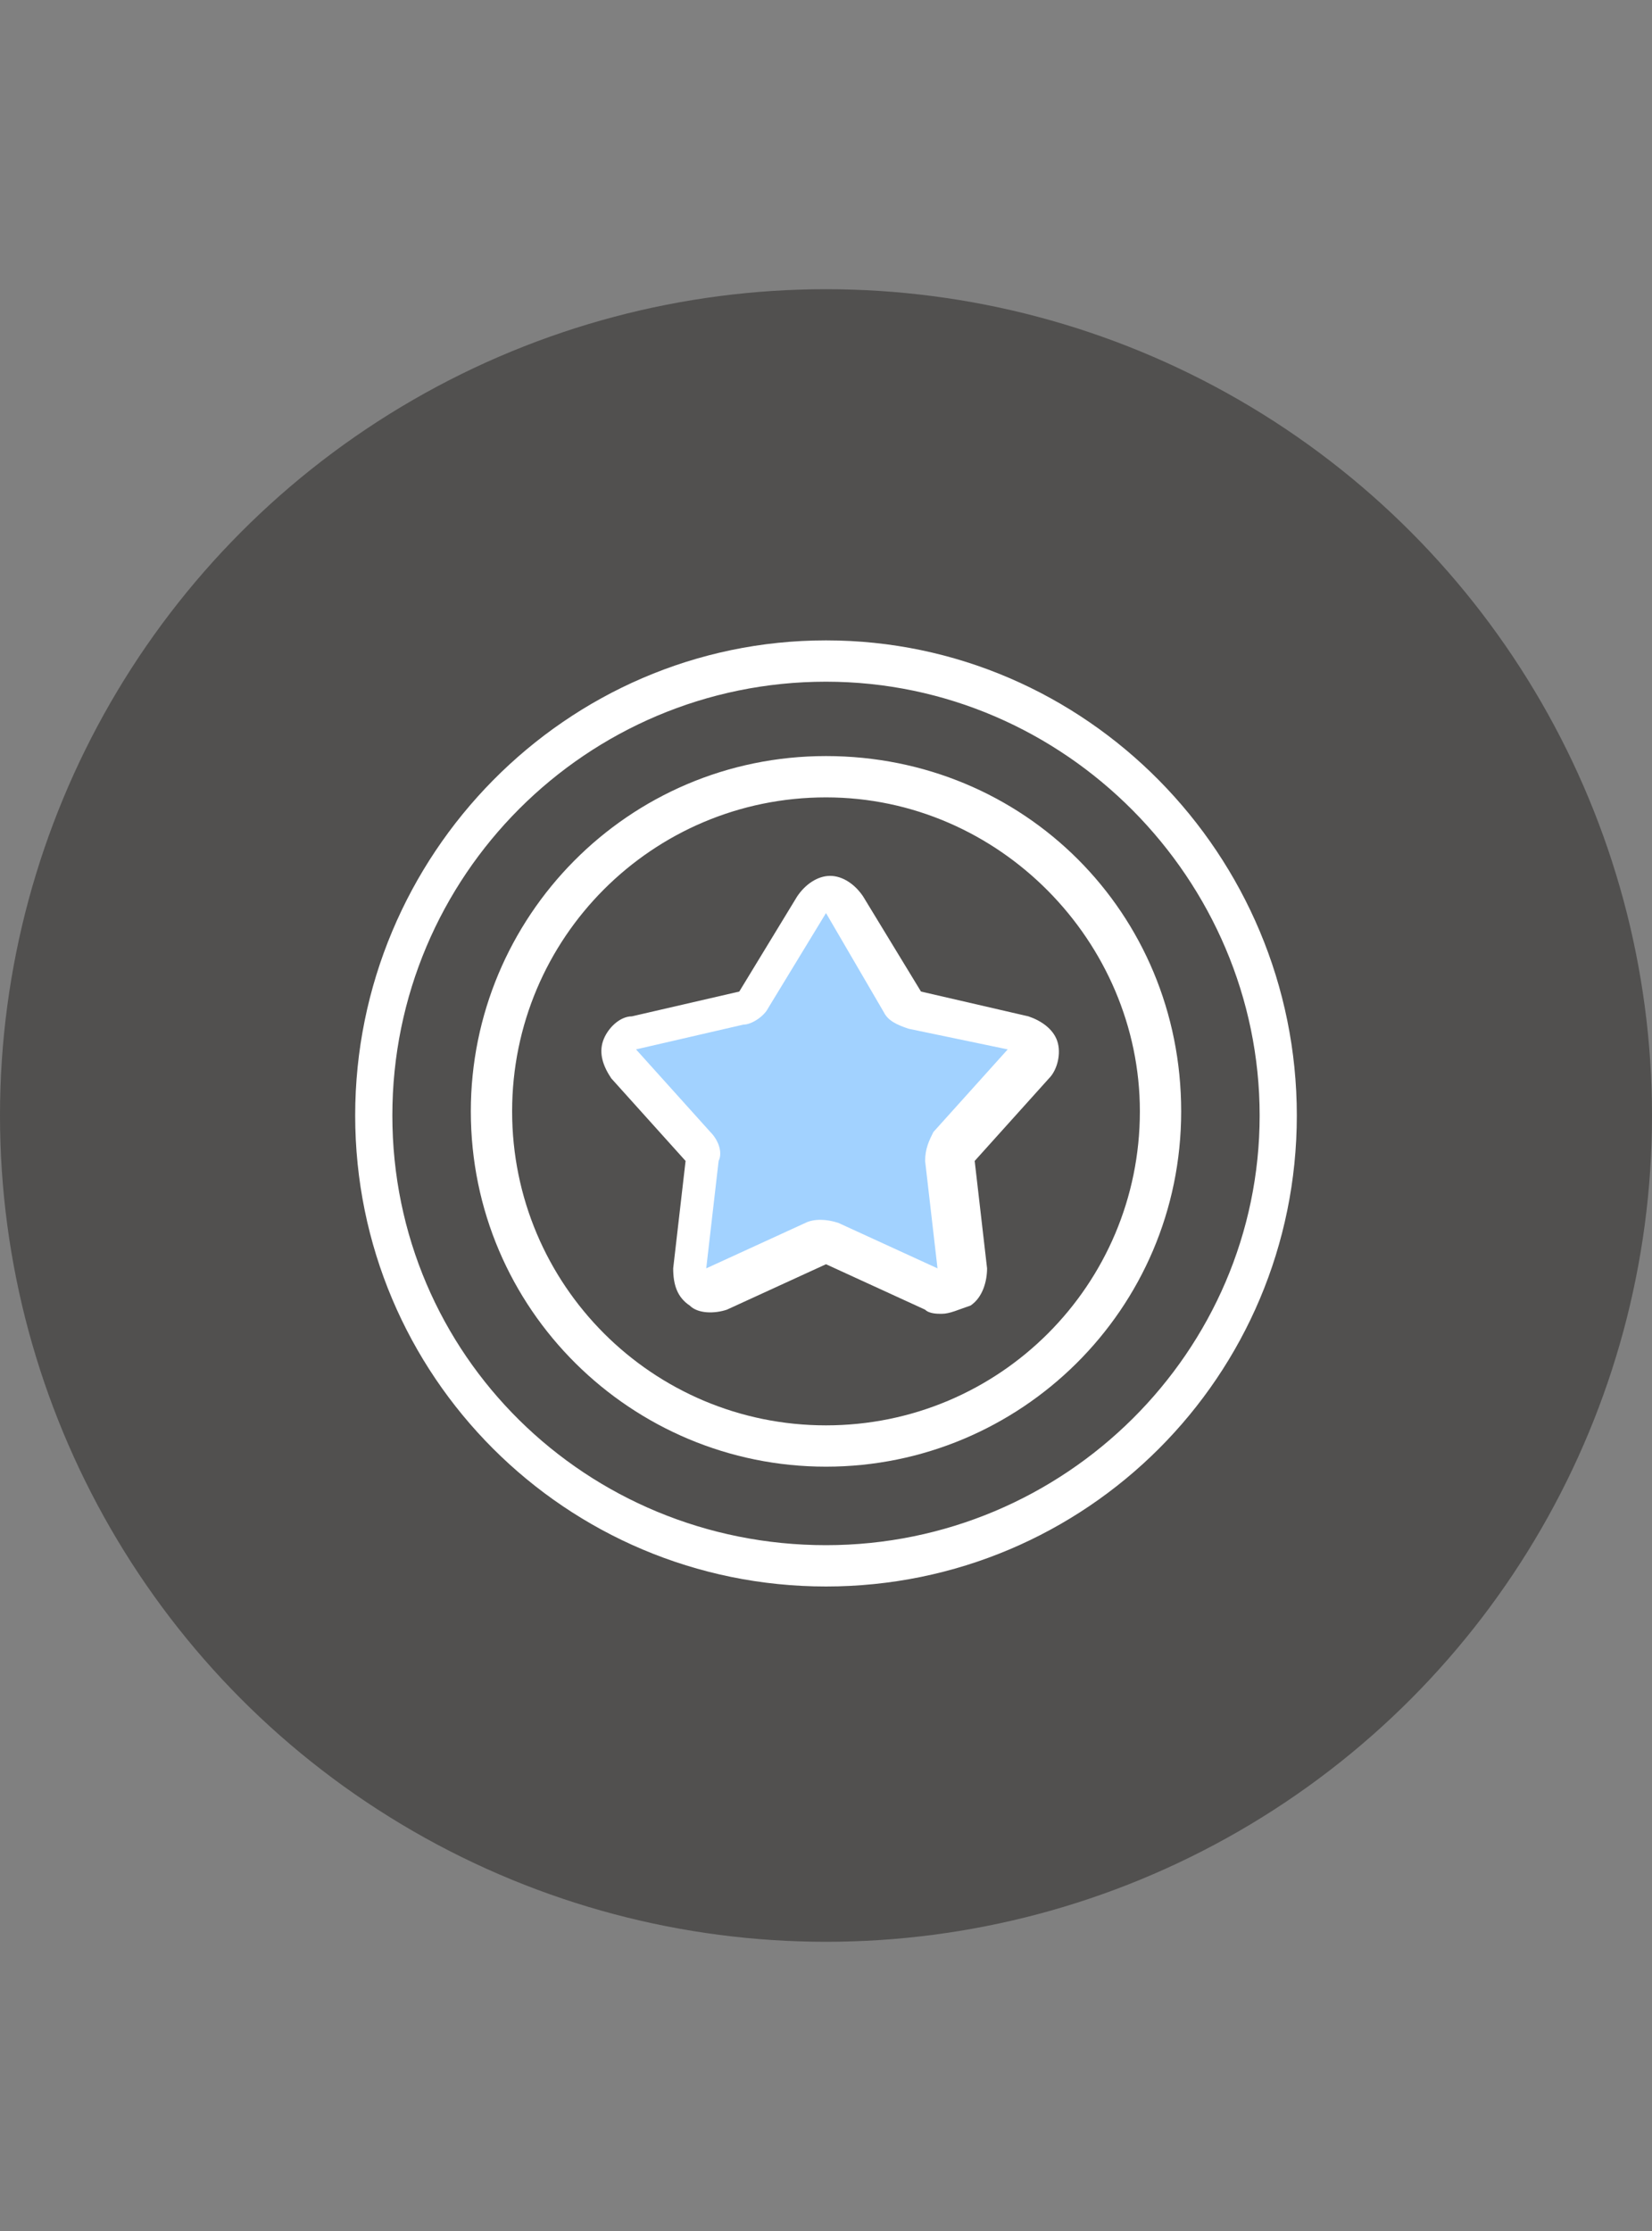
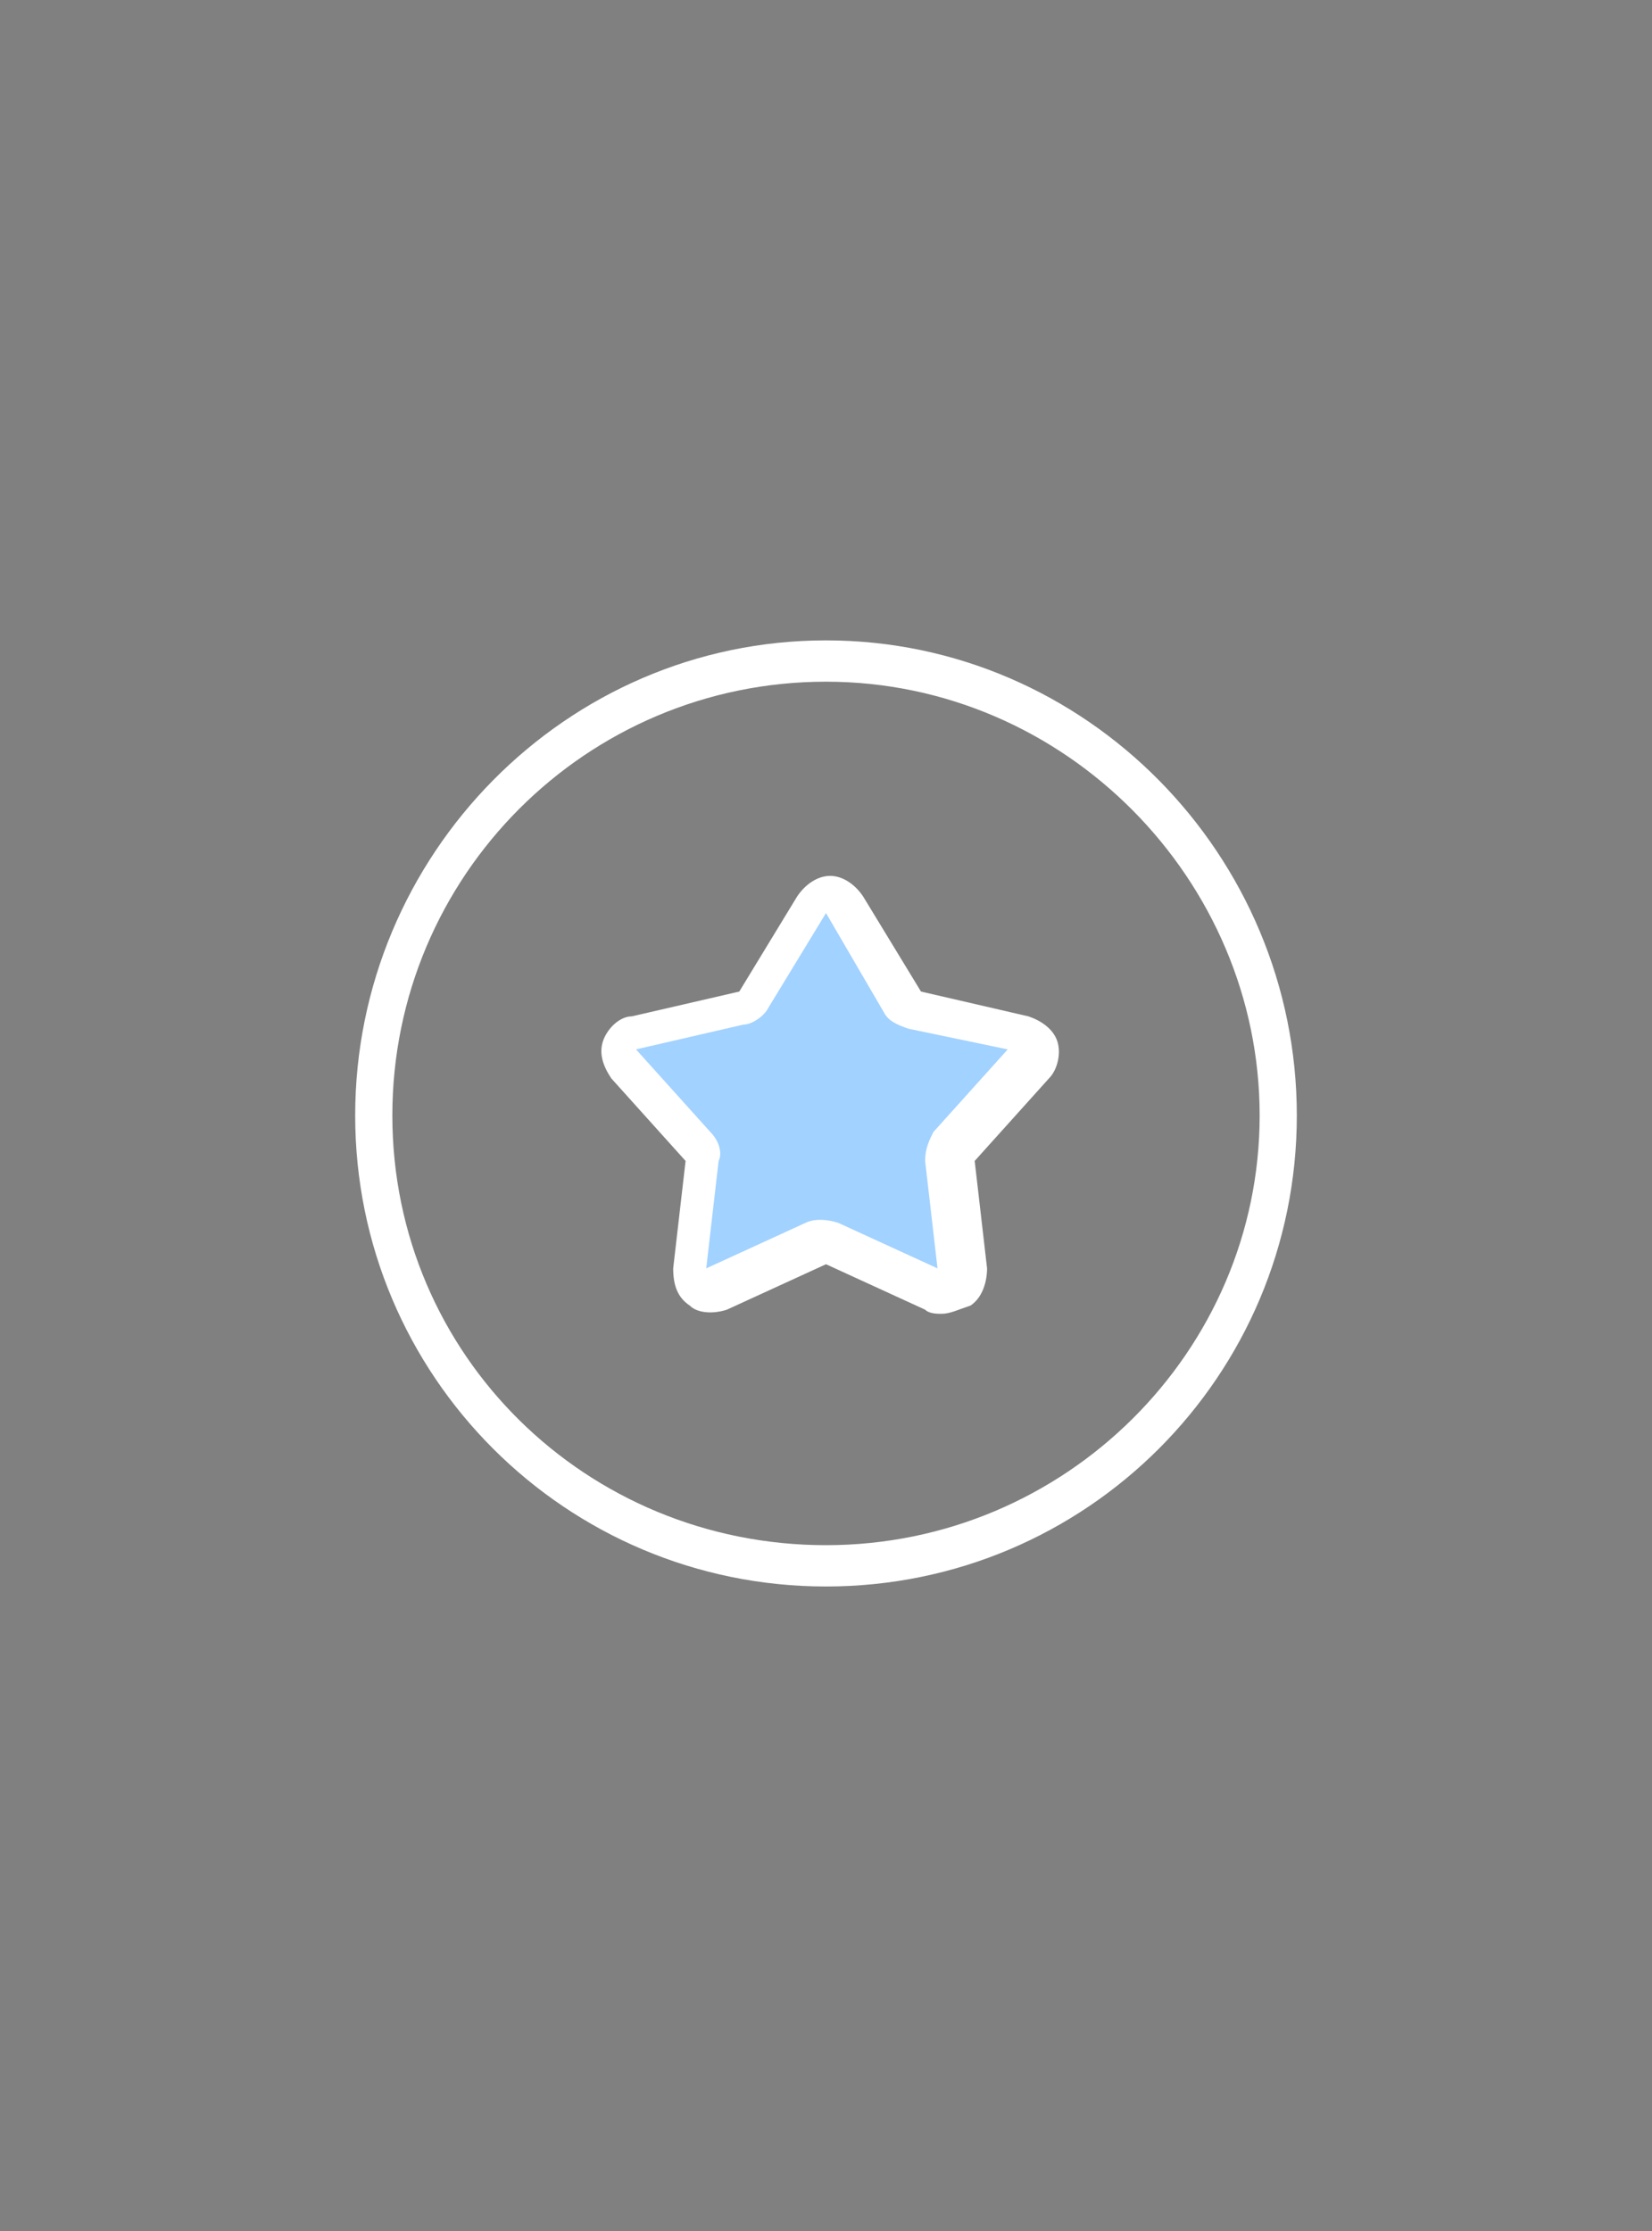
<svg xmlns="http://www.w3.org/2000/svg" version="1.1" id="Layer_1" x="0px" y="0px" viewBox="0 0 40 54" style="enable-background:new 0 0 40 54;" xml:space="preserve">
  <rect x="0" y="0" width="40" height="54" fill="#808080" stroke="none" />
  <style type="text/css">
	.st0{fill:#51504F;}
	.st1{fill:#A2D2FF;}
	.st2{fill:#FFFFFF;}
</style>
-   <circle class="st0" cx="20" cy="27" r="20" />
  <polygon class="st1" points="20,21.7 18,24.6 15,25.3 17,27.9 16.9,31.1 20,30 23,31.1 22.9,27.9 25,25.2 21.5,24.2 " />
  <g>
    <g>
      <path class="st2" d="M22.8,31.8c-0.1,0-0.3,0-0.4-0.1L20,30.6l-2.4,1.1c-0.3,0.1-0.7,0.1-0.9-0.1c-0.3-0.2-0.4-0.5-0.4-0.9    l0.3-2.6l-1.8-2c-0.2-0.3-0.3-0.6-0.2-0.9c0.1-0.3,0.4-0.6,0.7-0.6l2.6-0.6l1.4-2.3c0.2-0.3,0.5-0.5,0.8-0.5    c0.3,0,0.6,0.2,0.8,0.5l1.4,2.3l2.6,0.6c0.3,0.1,0.6,0.3,0.7,0.6c0.1,0.3,0,0.7-0.2,0.9l-1.8,2l0.3,2.6c0,0.3-0.1,0.7-0.4,0.9    C23.2,31.7,23,31.8,22.8,31.8z M20,22.1l-1.4,2.3c-0.1,0.2-0.4,0.4-0.6,0.4l-2.6,0.6l1.8,2c0.2,0.2,0.3,0.5,0.2,0.7l-0.3,2.6    l2.4-1.1c0.2-0.1,0.5-0.1,0.8,0l2.4,1.1l-0.3-2.6c0-0.3,0.1-0.5,0.2-0.7l1.8-2L22,24.9c-0.3-0.1-0.5-0.2-0.6-0.4L20,22.1    C20,22.1,20,22.1,20,22.1z" />
    </g>
    <g>
      <path class="st2" d="M20,38.4c-6.3,0-11.4-5.1-11.4-11.4S13.7,15.5,20,15.5S31.4,20.7,31.4,27S26.3,38.4,20,38.4z M20,16.5    c-5.8,0-10.5,4.7-10.5,10.5S14.2,37.4,20,37.4S30.5,32.7,30.5,27S25.8,16.5,20,16.5z" />
    </g>
    <g>
-       <path class="st2" d="M20,35.5c-4.7,0-8.6-3.8-8.6-8.6c0-4.7,3.8-8.6,8.6-8.6s8.6,3.8,8.6,8.6C28.6,31.7,24.7,35.5,20,35.5z     M20,19.3c-4.2,0-7.6,3.4-7.6,7.6c0,4.2,3.4,7.6,7.6,7.6s7.6-3.4,7.6-7.6C27.6,22.8,24.2,19.3,20,19.3z" />
-     </g>
+       </g>
  </g>
</svg>